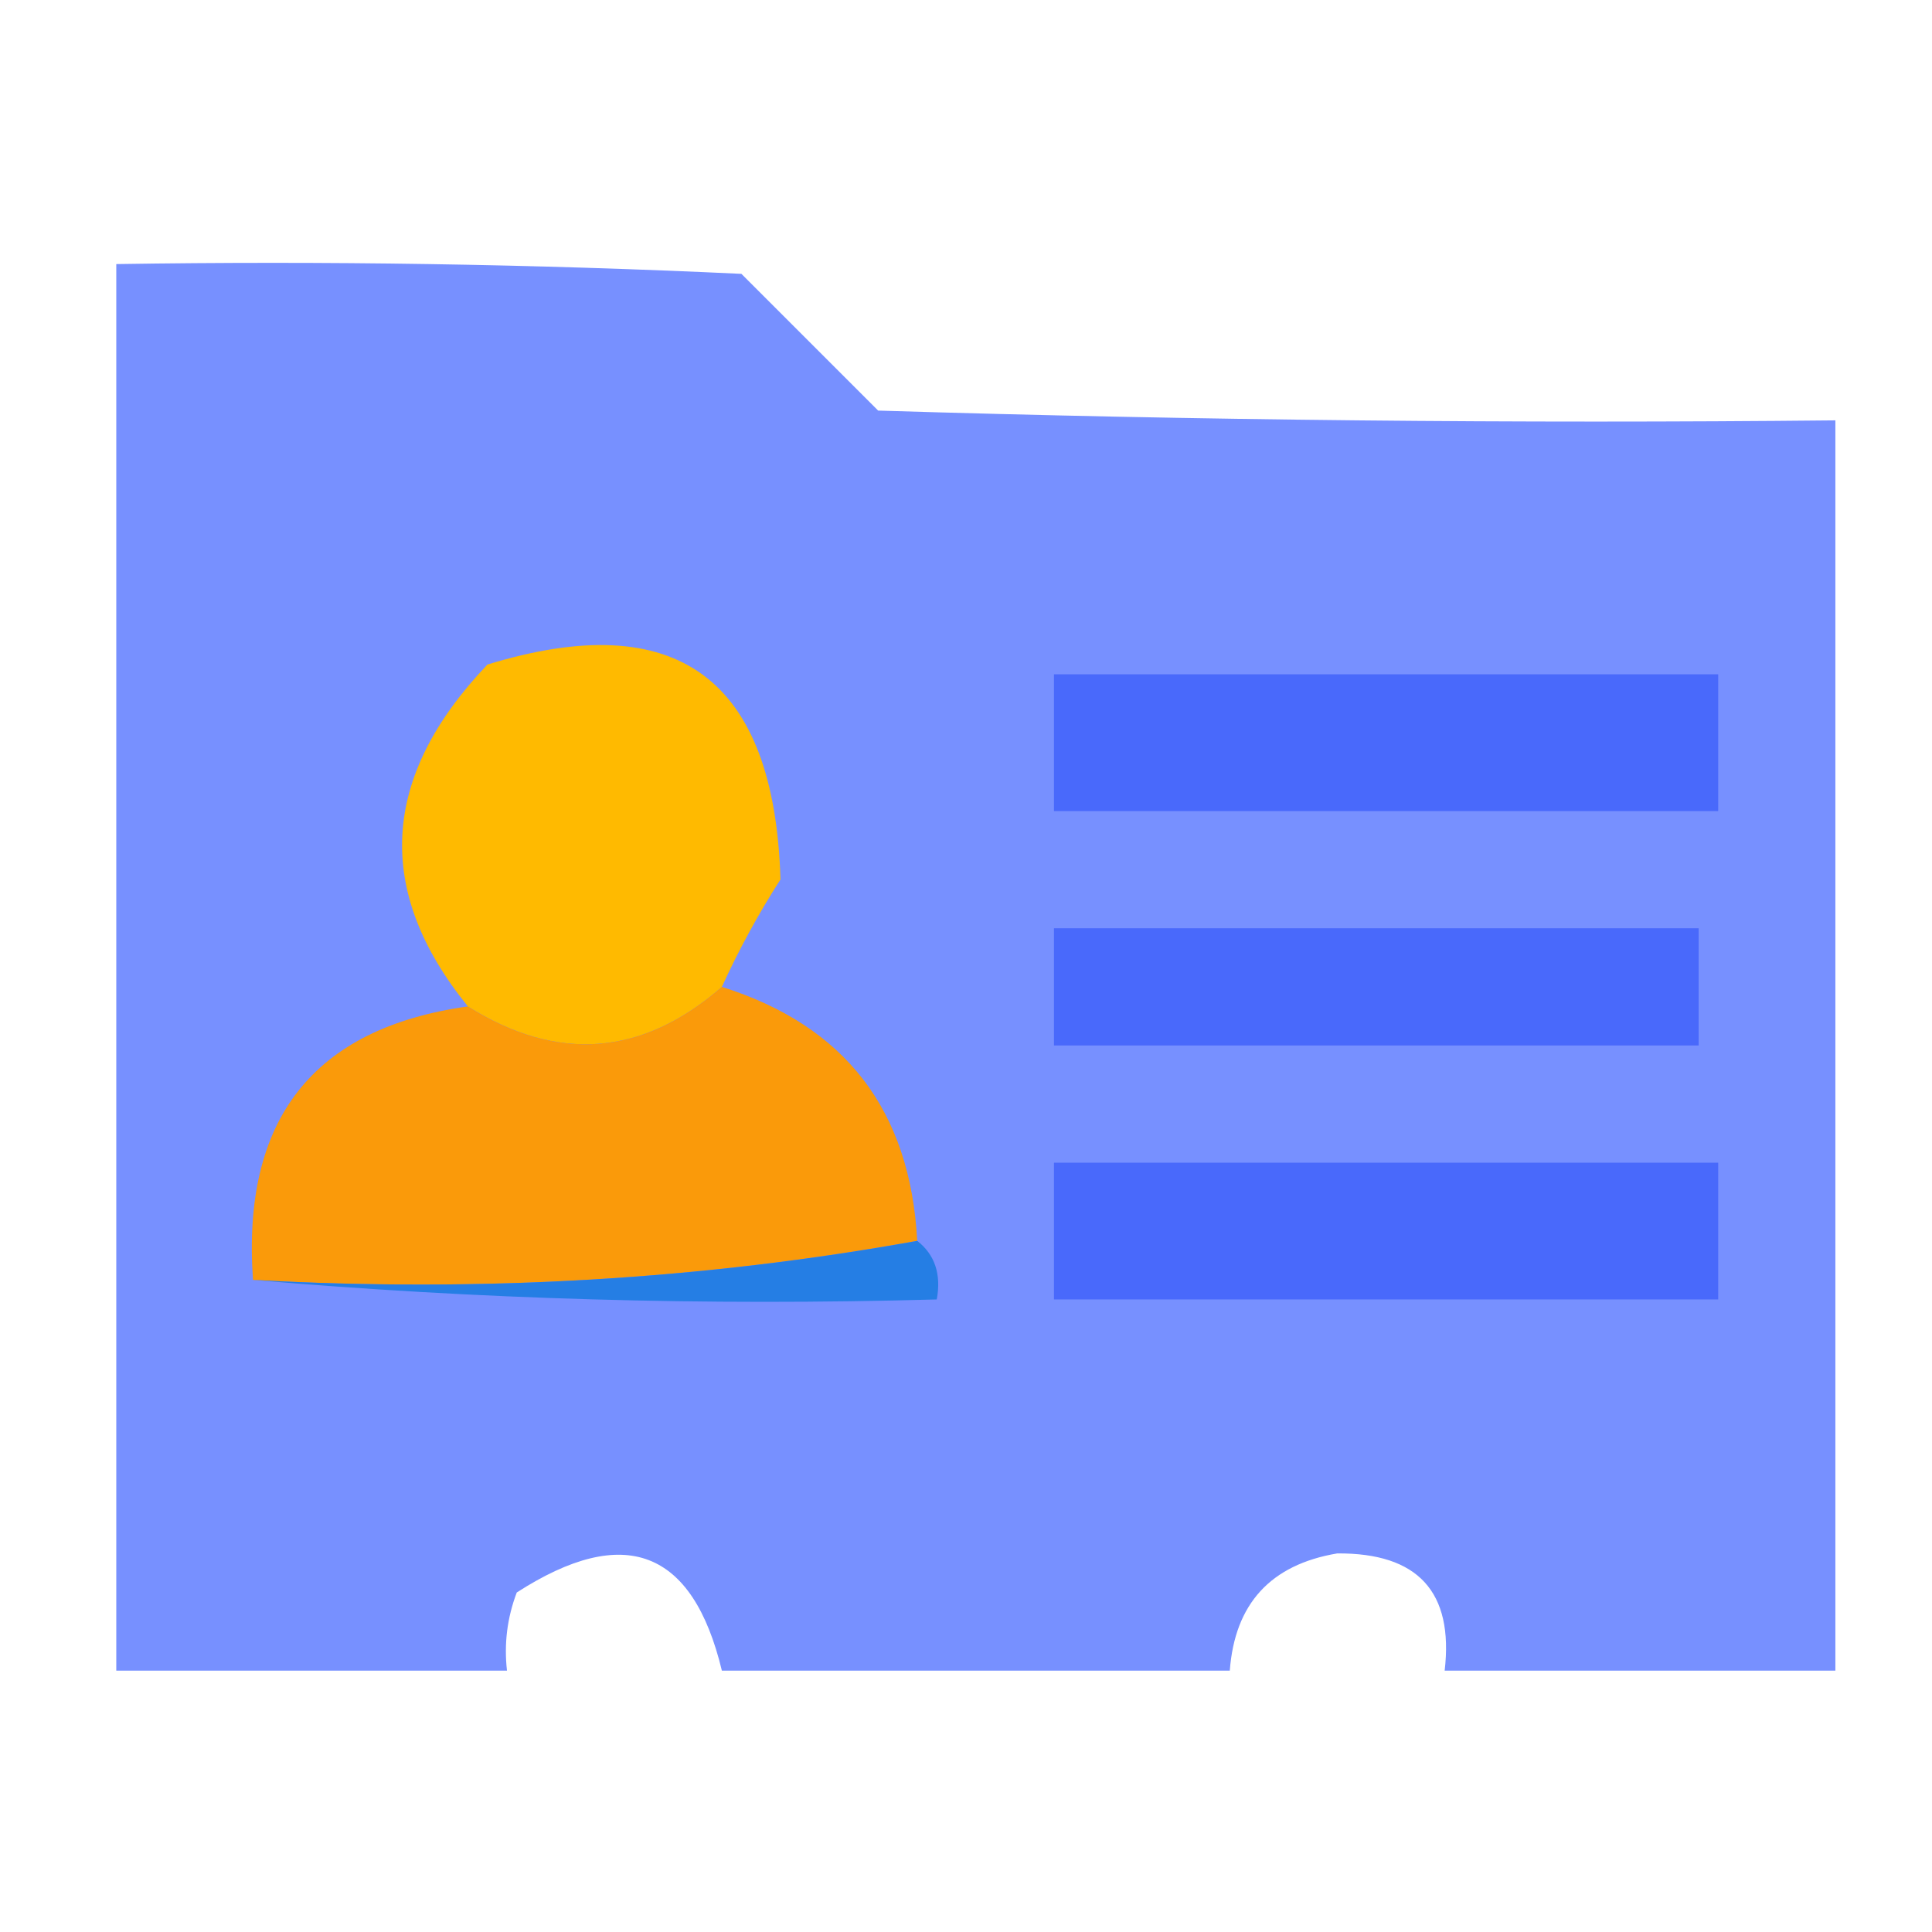
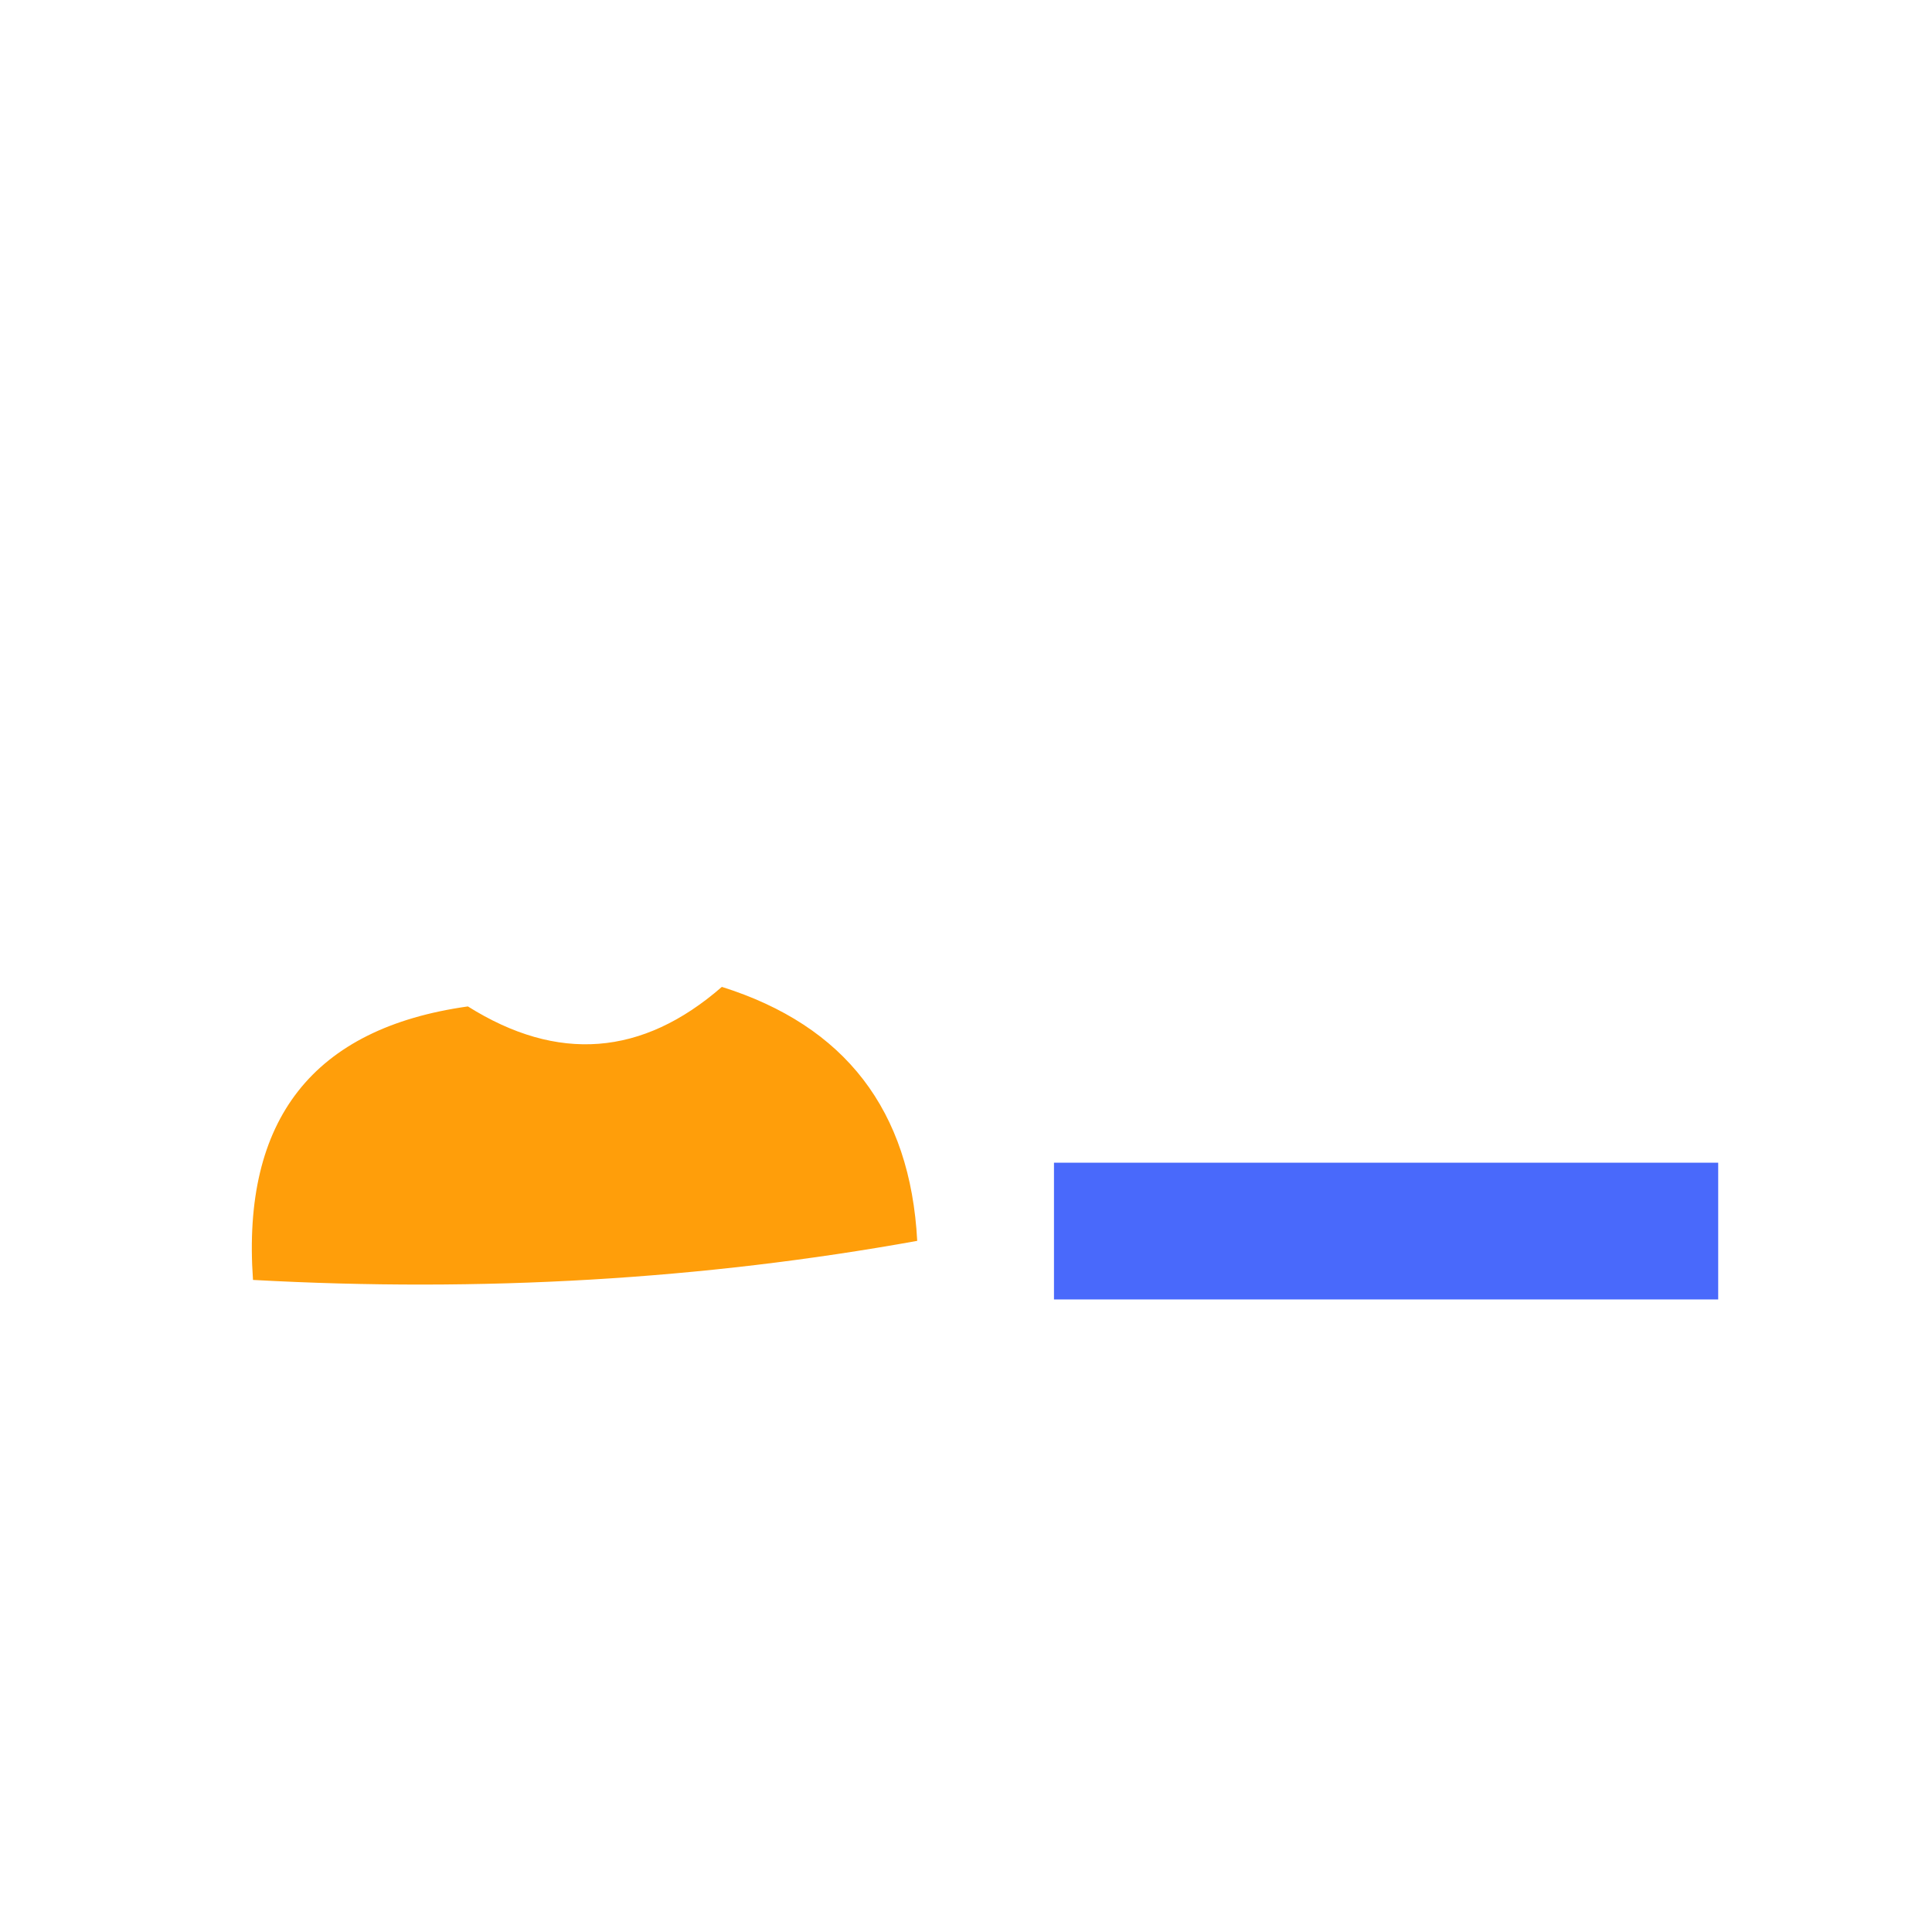
<svg xmlns="http://www.w3.org/2000/svg" id="Calque_1" data-name="Calque 1" viewBox="0 0 1080 1080">
  <defs>
    <style>
      .cls-1 {
        fill: #738dff;
        opacity: .98;
      }

      .cls-1, .cls-2, .cls-3 {
        isolation: isolate;
      }

      .cls-1, .cls-4, .cls-5, .cls-6, .cls-7 {
        fill-rule: evenodd;
        stroke-width: 0px;
      }

      .cls-2 {
        opacity: .99;
      }

      .cls-3 {
        opacity: .96;
      }

      .cls-4 {
        fill: #257ee4;
      }

      .cls-5 {
        fill: #4969fb;
      }

      .cls-6 {
        fill: #ffba00;
      }

      .cls-7 {
        fill: #ff9a00;
      }
    </style>
  </defs>
  <g class="cls-2">
-     <path class="cls-1" d="m65,147.62c116.54-1.82,233.03,0,349.45,5.46,25.48,25.48,50.96,50.96,76.44,76.44,178.33,5.46,356.7,7.28,535.1,5.46v698.91h-218.41c5.09-44.02-14.93-65.86-60.06-65.52-37.23,6.28-57.25,28.13-60.06,65.52h-283.93c-16.33-67.83-54.56-82.39-114.66-43.68-5.35,14.12-7.17,28.68-5.46,43.68H65V147.62Z" />
-   </g>
-   <path class="cls-6" d="m403.53,551.68c-44.49,38.77-91.81,42.41-141.97,10.92-52.47-64.66-48.83-128.36,10.92-191.11,105.84-32.47,160.44,7.57,163.81,120.12-12.36,19.27-23.28,39.29-32.76,60.06Z" />
-   <path class="cls-5" d="m589.18,376.95h371.3v76.44h-371.3v-76.44Z" />
-   <path class="cls-5" d="m589.18,518.91h360.38v65.52h-360.38v-65.52Z" />
+     </g>
  <g class="cls-3">
    <path class="cls-7" d="m403.53,551.68c68.94,21.69,105.34,69.01,109.2,141.97-119.59,21.6-243.35,28.88-371.3,21.84-6.36-89.8,33.68-140.76,120.12-152.89,50.16,31.49,97.48,27.85,141.97-10.92Z" />
  </g>
  <path class="cls-5" d="m589.18,649.96h371.3v76.44h-371.3v-76.44Z" />
-   <path class="cls-4" d="m512.74,693.64c9.87,7.74,13.51,18.66,10.92,32.76-129.36,3.59-256.76-.06-382.22-10.92,127.94,7.04,251.71-.24,371.3-21.84Z" />
</svg>